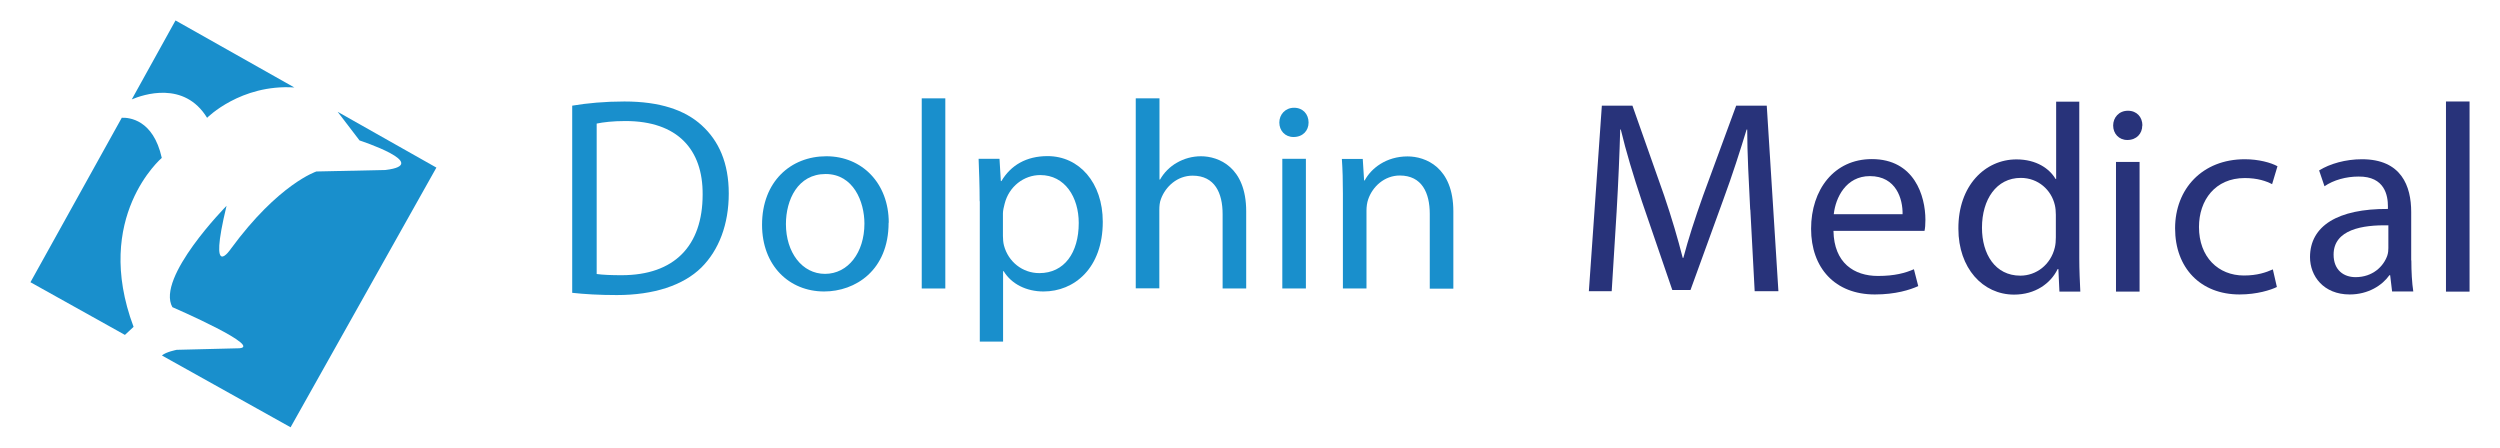
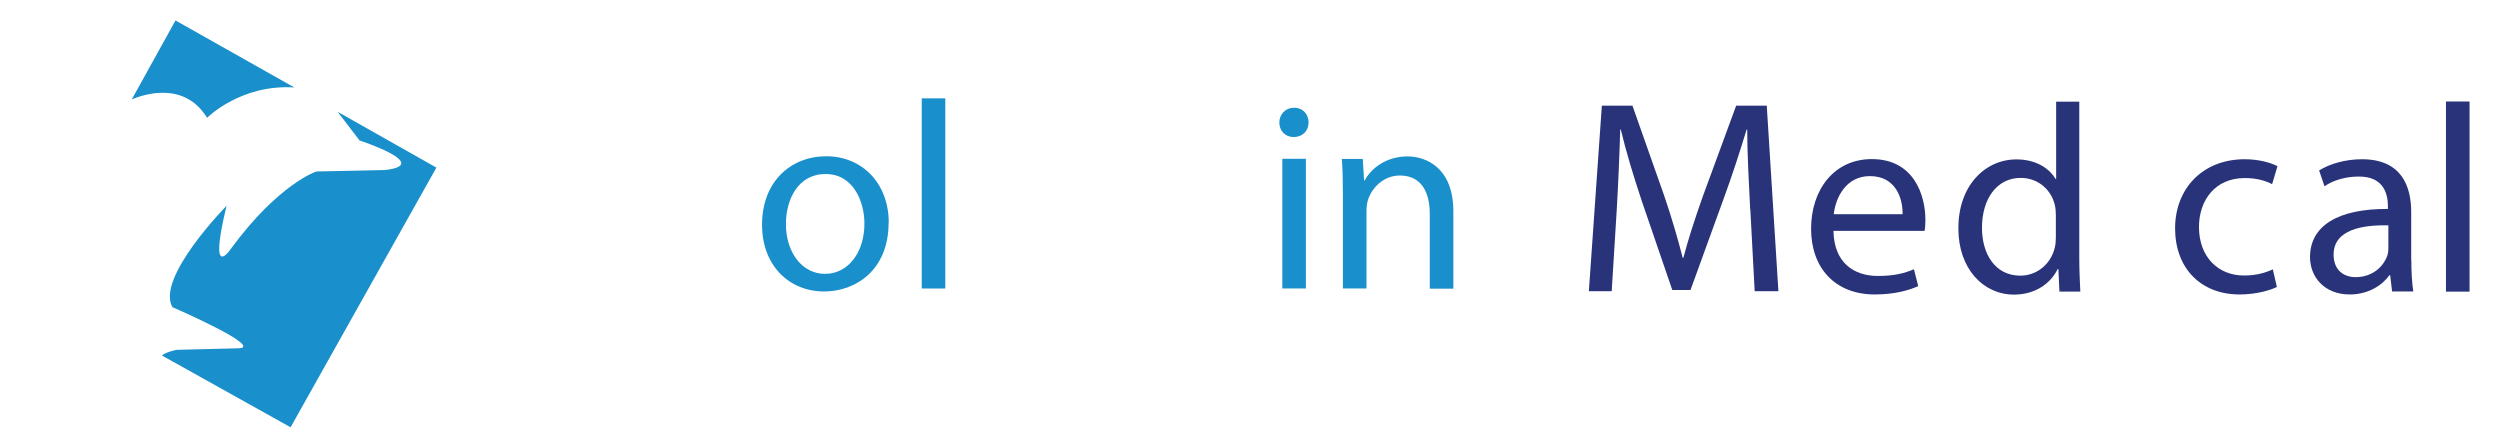
<svg xmlns="http://www.w3.org/2000/svg" id="Capa_1" data-name="Capa 1" version="1.1" viewBox="0 0 167.51 30">
  <defs>
    <style>
      .cls-1 {
        fill: #28337a;
      }

      .cls-1, .cls-2 {
        stroke-width: 0px;
      }

      .cls-2 {
        fill: #198fcc;
      }
    </style>
  </defs>
  <g>
-     <path class="cls-2" d="M8.95,21.9c-2.76-7.36,1.89-11.32,1.89-11.32-.57-2.58-2.2-2.71-2.68-2.69l-6.12,11.02,6.33,3.53.58-.54Z" />
    <path class="cls-2" d="M13.88,7.89s2.24-2.26,5.84-2.03L11.76,1.37l-2.93,5.29c.73-.31,3.51-1.28,5.05,1.24Z" />
    <path class="cls-2" d="M22.63,7.5l1.46,1.91s4.89,1.6,1.74,1.98l-4.63.1s-2.53.82-5.73,5.18c0,0-1.55,2.33-.29-2.88,0,0-4.74,4.81-3.63,6.79,0,0,6.48,2.81,4.31,2.76l-4.02.1s-.73.14-.99.38l8.62,4.81,9.77-17.4-6.62-3.74Z" />
  </g>
  <path class="cls-2" d="M59.54,14.92c0,3.21-2.24,4.61-4.32,4.61-2.33,0-4.16-1.72-4.16-4.47,0-2.89,1.92-4.59,4.31-4.59s4.18,1.81,4.18,4.45ZM52.66,15.01c0,1.9,1.08,3.34,2.62,3.34s2.64-1.42,2.64-3.37c0-1.47-.74-3.32-2.6-3.32s-2.66,1.72-2.66,3.36Z" />
  <path class="cls-2" d="M61.76,6.59h1.58v12.74h-1.58V6.59Z" />
-   <path class="cls-2" d="M65.64,13.48c0-1.11-.04-2.01-.07-2.84h1.4l.09,1.49h.04c.63-1.06,1.67-1.67,3.09-1.67,2.12,0,3.7,1.78,3.7,4.4,0,3.12-1.92,4.67-3.97,4.67-1.15,0-2.15-.5-2.67-1.36h-.04v4.72h-1.56v-9.4ZM67.2,15.8c0,.23.02.45.07.65.29,1.09,1.24,1.85,2.37,1.85,1.67,0,2.64-1.36,2.64-3.36,0-1.72-.92-3.21-2.58-3.21-1.08,0-2.1.75-2.39,1.94-.05.2-.11.43-.11.63v1.51Z" />
-   <path class="cls-2" d="M76.11,6.59h1.58v5.44h.04c.25-.45.65-.86,1.13-1.13.47-.27,1.02-.43,1.61-.43,1.17,0,3.03.72,3.03,3.69v5.17h-1.58v-4.99c0-1.4-.52-2.57-2.01-2.57-1.02,0-1.81.72-2.12,1.56-.09.23-.11.47-.11.75v5.24h-1.58V6.59Z" />
  <path class="cls-2" d="M87.68,8.21c0,.54-.38.97-1.01.97-.57,0-.95-.43-.95-.97s.4-.99.99-.99.97.43.97.99ZM85.92,19.33v-8.69h1.58v8.69h-1.58Z" />
  <path class="cls-2" d="M89.98,13c0-.91-.02-1.63-.07-2.35h1.4l.09,1.44h.04c.43-.81,1.44-1.61,2.87-1.61,1.2,0,3.07.72,3.07,3.69v5.17h-1.58v-5.01c0-1.4-.52-2.57-2.01-2.57-1.02,0-1.83.74-2.12,1.61-.07.2-.11.47-.11.74v5.22h-1.58v-6.33Z" />
  <path class="cls-1" d="M122.85,15.48c.04,2.14,1.38,3.01,2.98,3.01,1.13,0,1.83-.2,2.41-.45l.29,1.13c-.55.25-1.52.56-2.91.56-2.67,0-4.27-1.78-4.27-4.4s1.54-4.67,4.07-4.67c2.85,0,3.59,2.47,3.59,4.07,0,.32-.02.56-.06.74h-6.1ZM127.48,14.35c.02-.99-.41-2.55-2.19-2.55-1.61,0-2.3,1.45-2.42,2.55h4.61Z" />
  <path class="cls-1" d="M139.32,6.8v10.5c0,.77.04,1.65.07,2.24h-1.4l-.07-1.51h-.05c-.47.97-1.51,1.71-2.92,1.71-2.1,0-3.73-1.78-3.73-4.41-.02-2.89,1.79-4.65,3.89-4.65,1.35,0,2.22.63,2.62,1.31h.04v-5.18h1.56ZM137.75,14.39c0-.2-.02-.47-.07-.66-.23-.99-1.1-1.81-2.28-1.81-1.63,0-2.6,1.44-2.6,3.34,0,1.76.88,3.21,2.57,3.21,1.06,0,2.03-.72,2.31-1.88.05-.21.07-.43.07-.68v-1.51Z" />
-   <path class="cls-1" d="M143.54,8.41c0,.54-.38.97-1,.97-.57,0-.95-.43-.95-.97s.39-.99.99-.99.97.43.97.99ZM141.78,19.54v-8.69h1.58v8.69h-1.58Z" />
  <path class="cls-1" d="M152.56,19.23c-.41.2-1.33.5-2.5.5-2.62,0-4.32-1.78-4.32-4.43s1.83-4.63,4.67-4.63c.93,0,1.76.23,2.19.47l-.36,1.2c-.38-.2-.97-.41-1.83-.41-1.99,0-3.07,1.49-3.07,3.28,0,2.01,1.29,3.25,3.01,3.25.9,0,1.49-.21,1.94-.41l.27,1.18Z" />
  <path class="cls-1" d="M161.57,17.45c0,.75.04,1.49.13,2.08h-1.42l-.13-1.09h-.05c-.48.68-1.42,1.29-2.66,1.29-1.76,0-2.66-1.24-2.66-2.5,0-2.1,1.87-3.25,5.22-3.23v-.18c0-.7-.2-2.01-1.97-1.99-.83,0-1.67.23-2.28.65l-.36-1.06c.72-.45,1.78-.75,2.87-.75,2.65,0,3.3,1.81,3.3,3.53v3.25ZM160.04,15.1c-1.72-.04-3.68.27-3.68,1.96,0,1.04.68,1.51,1.47,1.51,1.15,0,1.88-.72,2.13-1.45.06-.18.07-.36.07-.5v-1.51Z" />
  <path class="cls-1" d="M163.89,6.8h1.58v12.74h-1.58V6.8Z" />
  <path class="cls-1" d="M117.27,14.05c-.09-1.73-.2-3.84-.2-5.37h-.04c-.44,1.44-.94,3.01-1.57,4.72l-2.19,6.03h-1.22l-2.03-5.92c-.59-1.77-1.07-3.36-1.42-4.83h-.04c-.04,1.55-.13,3.62-.24,5.5l-.33,5.33h-1.53l.87-12.43h2.05l2.12,6.01c.52,1.53.92,2.9,1.25,4.19h.04c.33-1.25.77-2.62,1.33-4.19l2.21-6.01h2.05l.78,12.43h-1.59l-.29-5.46Z" />
-   <path class="cls-2" d="M38.34,7.08c1-.17,2.2-.28,3.5-.28,2.37,0,4.05.57,5.17,1.59,1.15,1.04,1.82,2.52,1.82,4.58s-.66,3.79-1.84,4.96c-1.21,1.19-3.18,1.84-5.66,1.84-1.19,0-2.16-.06-2.99-.15V7.08ZM39.98,18.36c.42.06,1.02.08,1.67.08,3.54,0,5.43-1.97,5.43-5.41.02-3.01-1.68-4.92-5.17-4.92-.85,0-1.5.08-1.93.17v10.09Z" />
</svg>